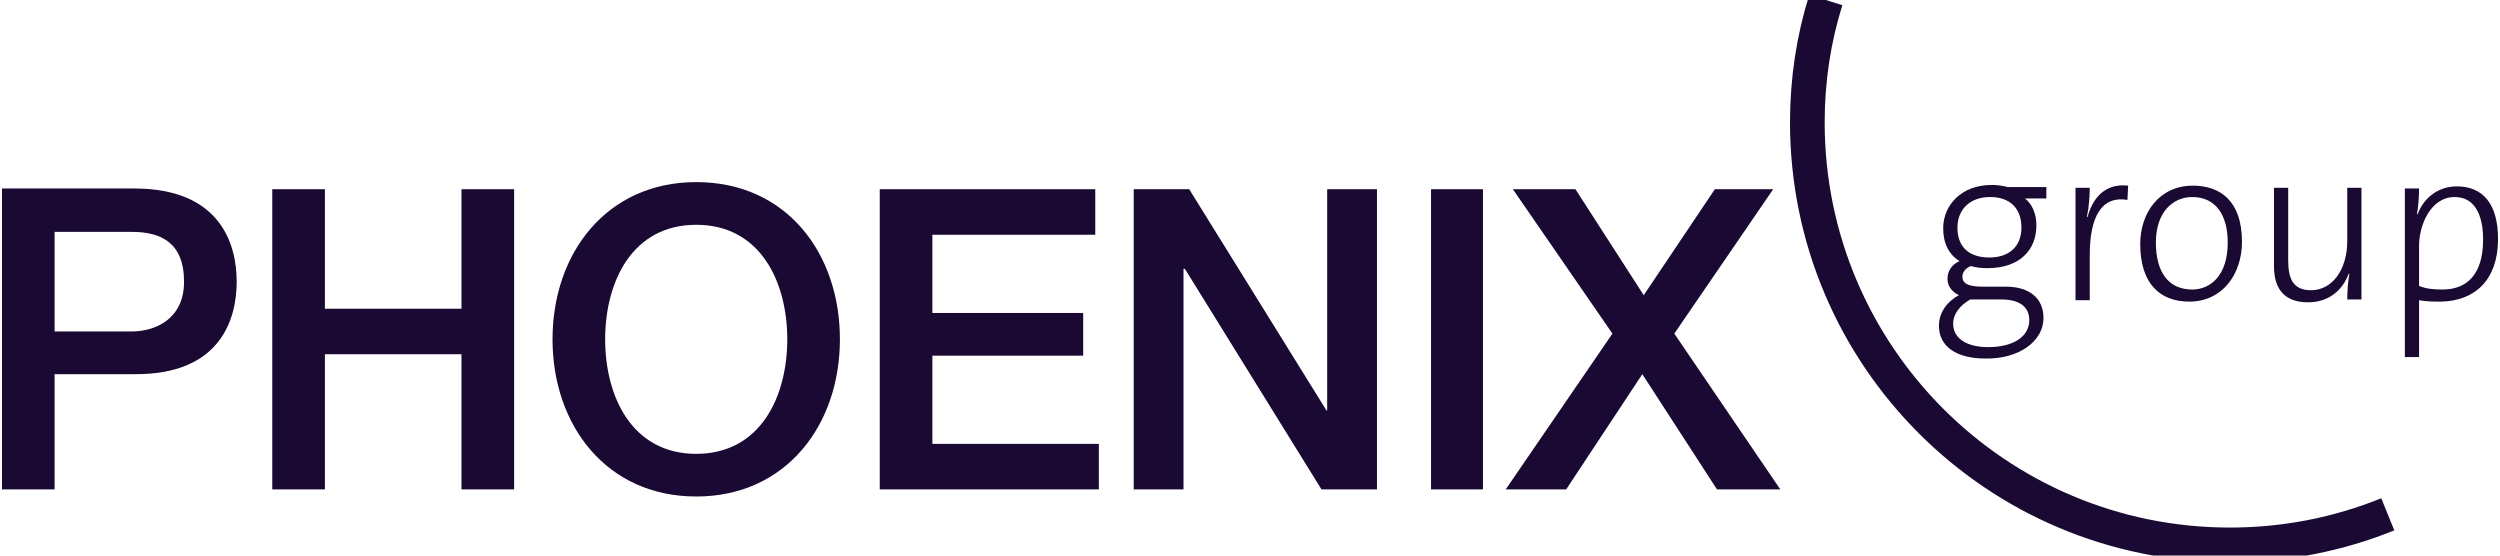
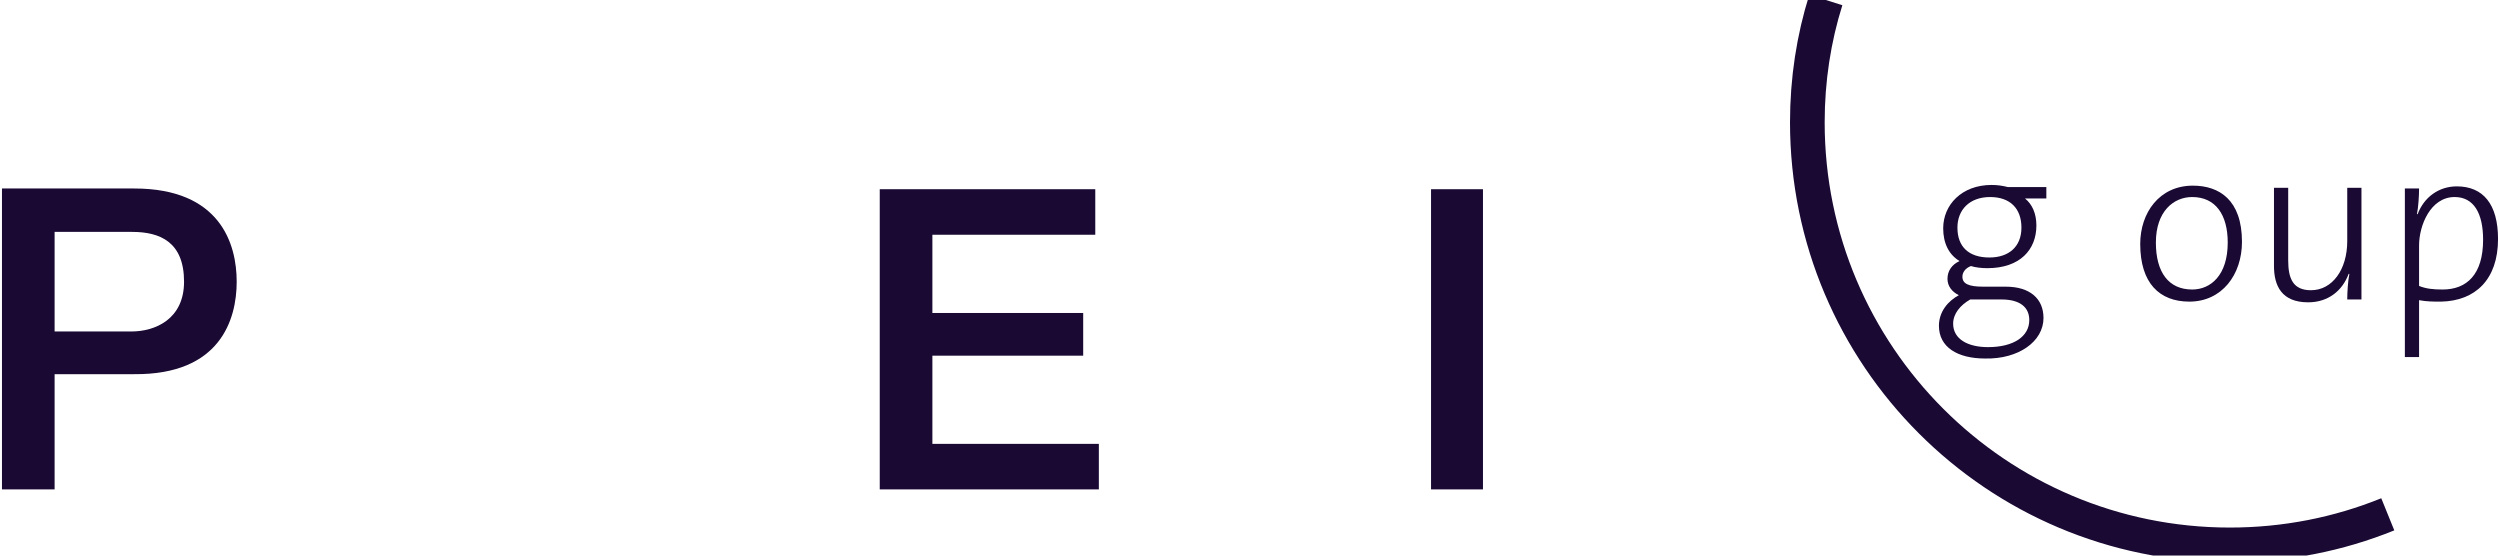
<svg xmlns="http://www.w3.org/2000/svg" width="108" height="24" viewBox="0 0 108 24" fill="none">
  <g clip-path="url(#clip0_2511_10773)">
    <path fill-rule="evenodd" clip-rule="evenodd" d="M2.359 10.018H5.708C6.907 10.018 7.951 10.448 7.951 12.169C7.951 13.798 6.691 14.32 5.677 14.32H2.359V10.018ZM0.085 21.142H2.359V16.164H5.8C9.519 16.195 10.225 13.798 10.225 12.169C10.225 10.54 9.519 8.143 5.8 8.143H0.085V21.142Z" fill="#190933" />
-     <path d="M11.762 21.142H14.036V15.303H19.936V21.142H22.21V8.174H19.936V13.337H14.036V8.174H11.762V21.142Z" fill="#190933" />
-     <path fill-rule="evenodd" clip-rule="evenodd" d="M30.077 7.867C26.205 7.867 23.869 10.94 23.869 14.658C23.869 18.376 26.205 21.449 30.077 21.449C33.949 21.449 36.284 18.376 36.284 14.658C36.284 10.94 33.98 7.867 30.077 7.867ZM30.077 9.711C32.843 9.711 34.01 12.169 34.01 14.658C34.01 17.147 32.843 19.606 30.077 19.606C27.311 19.606 26.143 17.147 26.143 14.658C26.143 12.169 27.311 9.711 30.077 9.711Z" fill="#190933" />
    <path d="M38.005 21.142H47.47V19.175H40.279V15.365H46.794V13.521H40.279V10.141H47.316V8.174H38.005V21.142Z" fill="#190933" />
-     <path d="M48.976 21.142H51.127V11.616H51.188L57.088 21.142H59.485V8.174H57.334V17.731H57.303L51.373 8.174H48.976V21.142Z" fill="#190933" />
    <path d="M61.821 21.142H64.064V8.174H61.821V21.142Z" fill="#190933" />
-     <path d="M69.657 14.412L65.047 21.142H67.659L70.948 16.164L74.174 21.142H76.909L72.33 14.412L76.602 8.174H74.082L71.009 12.753L68.059 8.174H65.355L69.657 14.412Z" fill="#190933" />
    <path fill-rule="evenodd" clip-rule="evenodd" d="M88.279 13.736C88.279 12.906 87.695 12.384 86.65 12.384H85.667C85.052 12.384 84.776 12.261 84.776 11.954C84.776 11.77 84.899 11.585 85.145 11.493C85.329 11.554 85.606 11.585 85.852 11.585C87.265 11.585 87.972 10.786 87.972 9.741C87.972 9.219 87.787 8.819 87.48 8.574H88.402V8.082H86.743C86.497 8.02 86.282 7.99 86.036 7.99C84.745 7.99 83.946 8.85 83.946 9.864C83.946 10.51 84.192 11.001 84.653 11.278C84.315 11.431 84.131 11.708 84.131 12.046C84.131 12.353 84.315 12.599 84.622 12.753C84.161 12.999 83.762 13.46 83.762 14.074C83.762 14.996 84.561 15.488 85.759 15.488C87.204 15.519 88.279 14.75 88.279 13.736ZM87.326 9.834C87.326 10.663 86.773 11.124 85.944 11.124C85.052 11.124 84.561 10.663 84.561 9.834C84.561 9.065 85.083 8.512 85.974 8.512C86.835 8.512 87.326 9.004 87.326 9.834ZM87.665 13.828C87.665 14.535 86.989 14.996 85.882 14.996C85.022 14.996 84.376 14.658 84.376 13.982C84.376 13.552 84.684 13.183 85.114 12.937H86.466C87.265 12.937 87.665 13.275 87.665 13.828Z" fill="#190933" />
-     <path d="M91.936 8.02C90.86 7.898 90.369 8.666 90.184 9.373H90.154C90.246 8.942 90.277 8.451 90.277 8.113H89.662V12.968H90.277V11.032C90.277 9.342 90.799 8.451 91.905 8.635L91.936 8.02Z" fill="#190933" />
    <path fill-rule="evenodd" clip-rule="evenodd" d="M96.853 10.448C96.853 8.635 95.869 8.02 94.732 8.02C93.288 8.02 92.458 9.188 92.458 10.54C92.458 12.23 93.288 13.03 94.579 13.03C95.992 13.03 96.853 11.862 96.853 10.448ZM96.238 10.479C96.238 11.893 95.501 12.507 94.702 12.507C93.688 12.507 93.134 11.77 93.134 10.479C93.134 9.127 93.903 8.512 94.702 8.512C95.716 8.512 96.238 9.28 96.238 10.479Z" fill="#190933" />
    <path d="M102.015 12.937V8.113H101.401V10.417C101.401 11.647 100.755 12.538 99.834 12.538C99.065 12.538 98.85 12.046 98.85 11.247V8.113H98.236V11.493C98.236 12.353 98.574 13.06 99.711 13.06C100.571 13.06 101.186 12.569 101.462 11.831H101.493C101.431 12.138 101.401 12.63 101.401 12.937H102.015Z" fill="#190933" />
    <path fill-rule="evenodd" clip-rule="evenodd" d="M107.915 10.325C107.915 8.819 107.27 8.051 106.133 8.051C105.365 8.051 104.72 8.512 104.443 9.25H104.412C104.474 8.942 104.504 8.451 104.504 8.143H103.89V15.426H104.504V12.968C104.842 13.03 105.119 13.03 105.457 13.03C106.932 12.999 107.915 12.077 107.915 10.325ZM107.27 10.356C107.27 11.862 106.563 12.507 105.519 12.507C105.119 12.507 104.812 12.476 104.504 12.353V10.602C104.504 9.741 104.996 8.512 106.041 8.512C106.871 8.512 107.27 9.219 107.27 10.356Z" fill="#190933" />
    <path d="M103.152 22.218C101.032 23.078 98.727 23.539 96.33 23.539C86.251 23.539 78.077 15.365 78.077 5.286C78.077 3.442 78.353 1.659 78.876 0" stroke="#190933" stroke-width="1.497" stroke-miterlimit="3.864" />
  </g>
  <defs>
    <clipPath id="clip0_2511_10773">
      <rect width="108" height="24" fill="white" />
    </clipPath>
  </defs>
</svg>